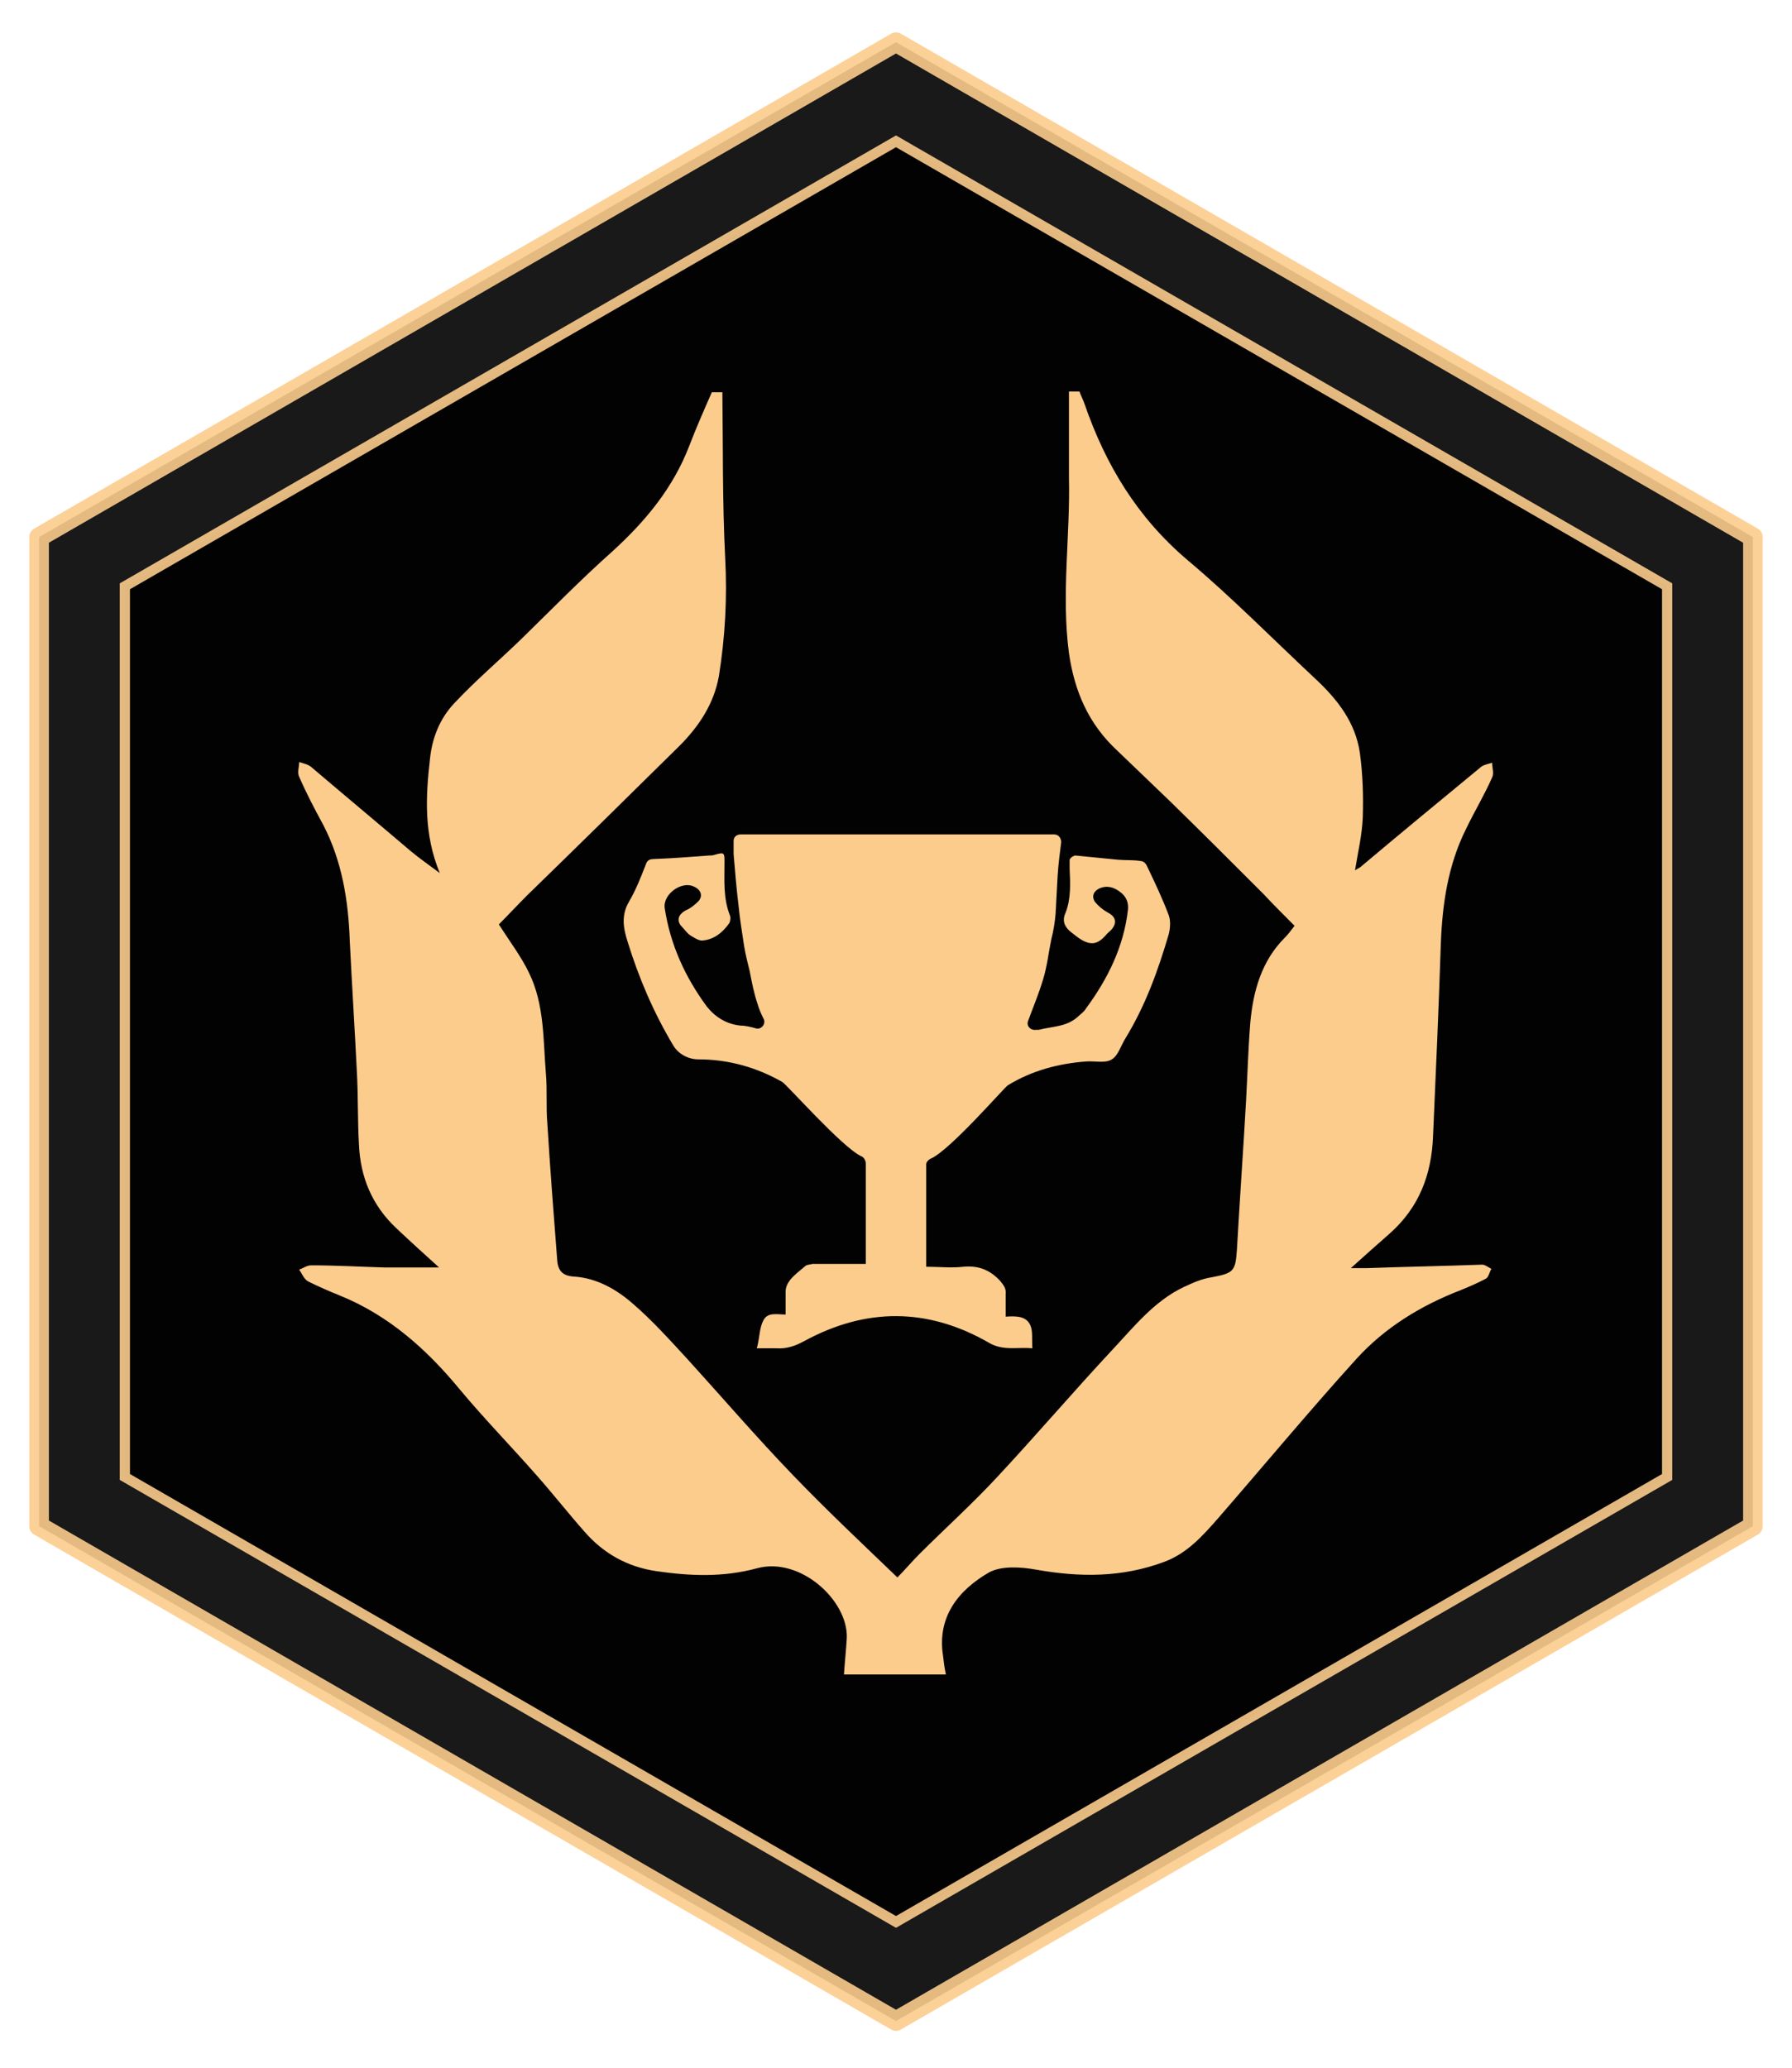
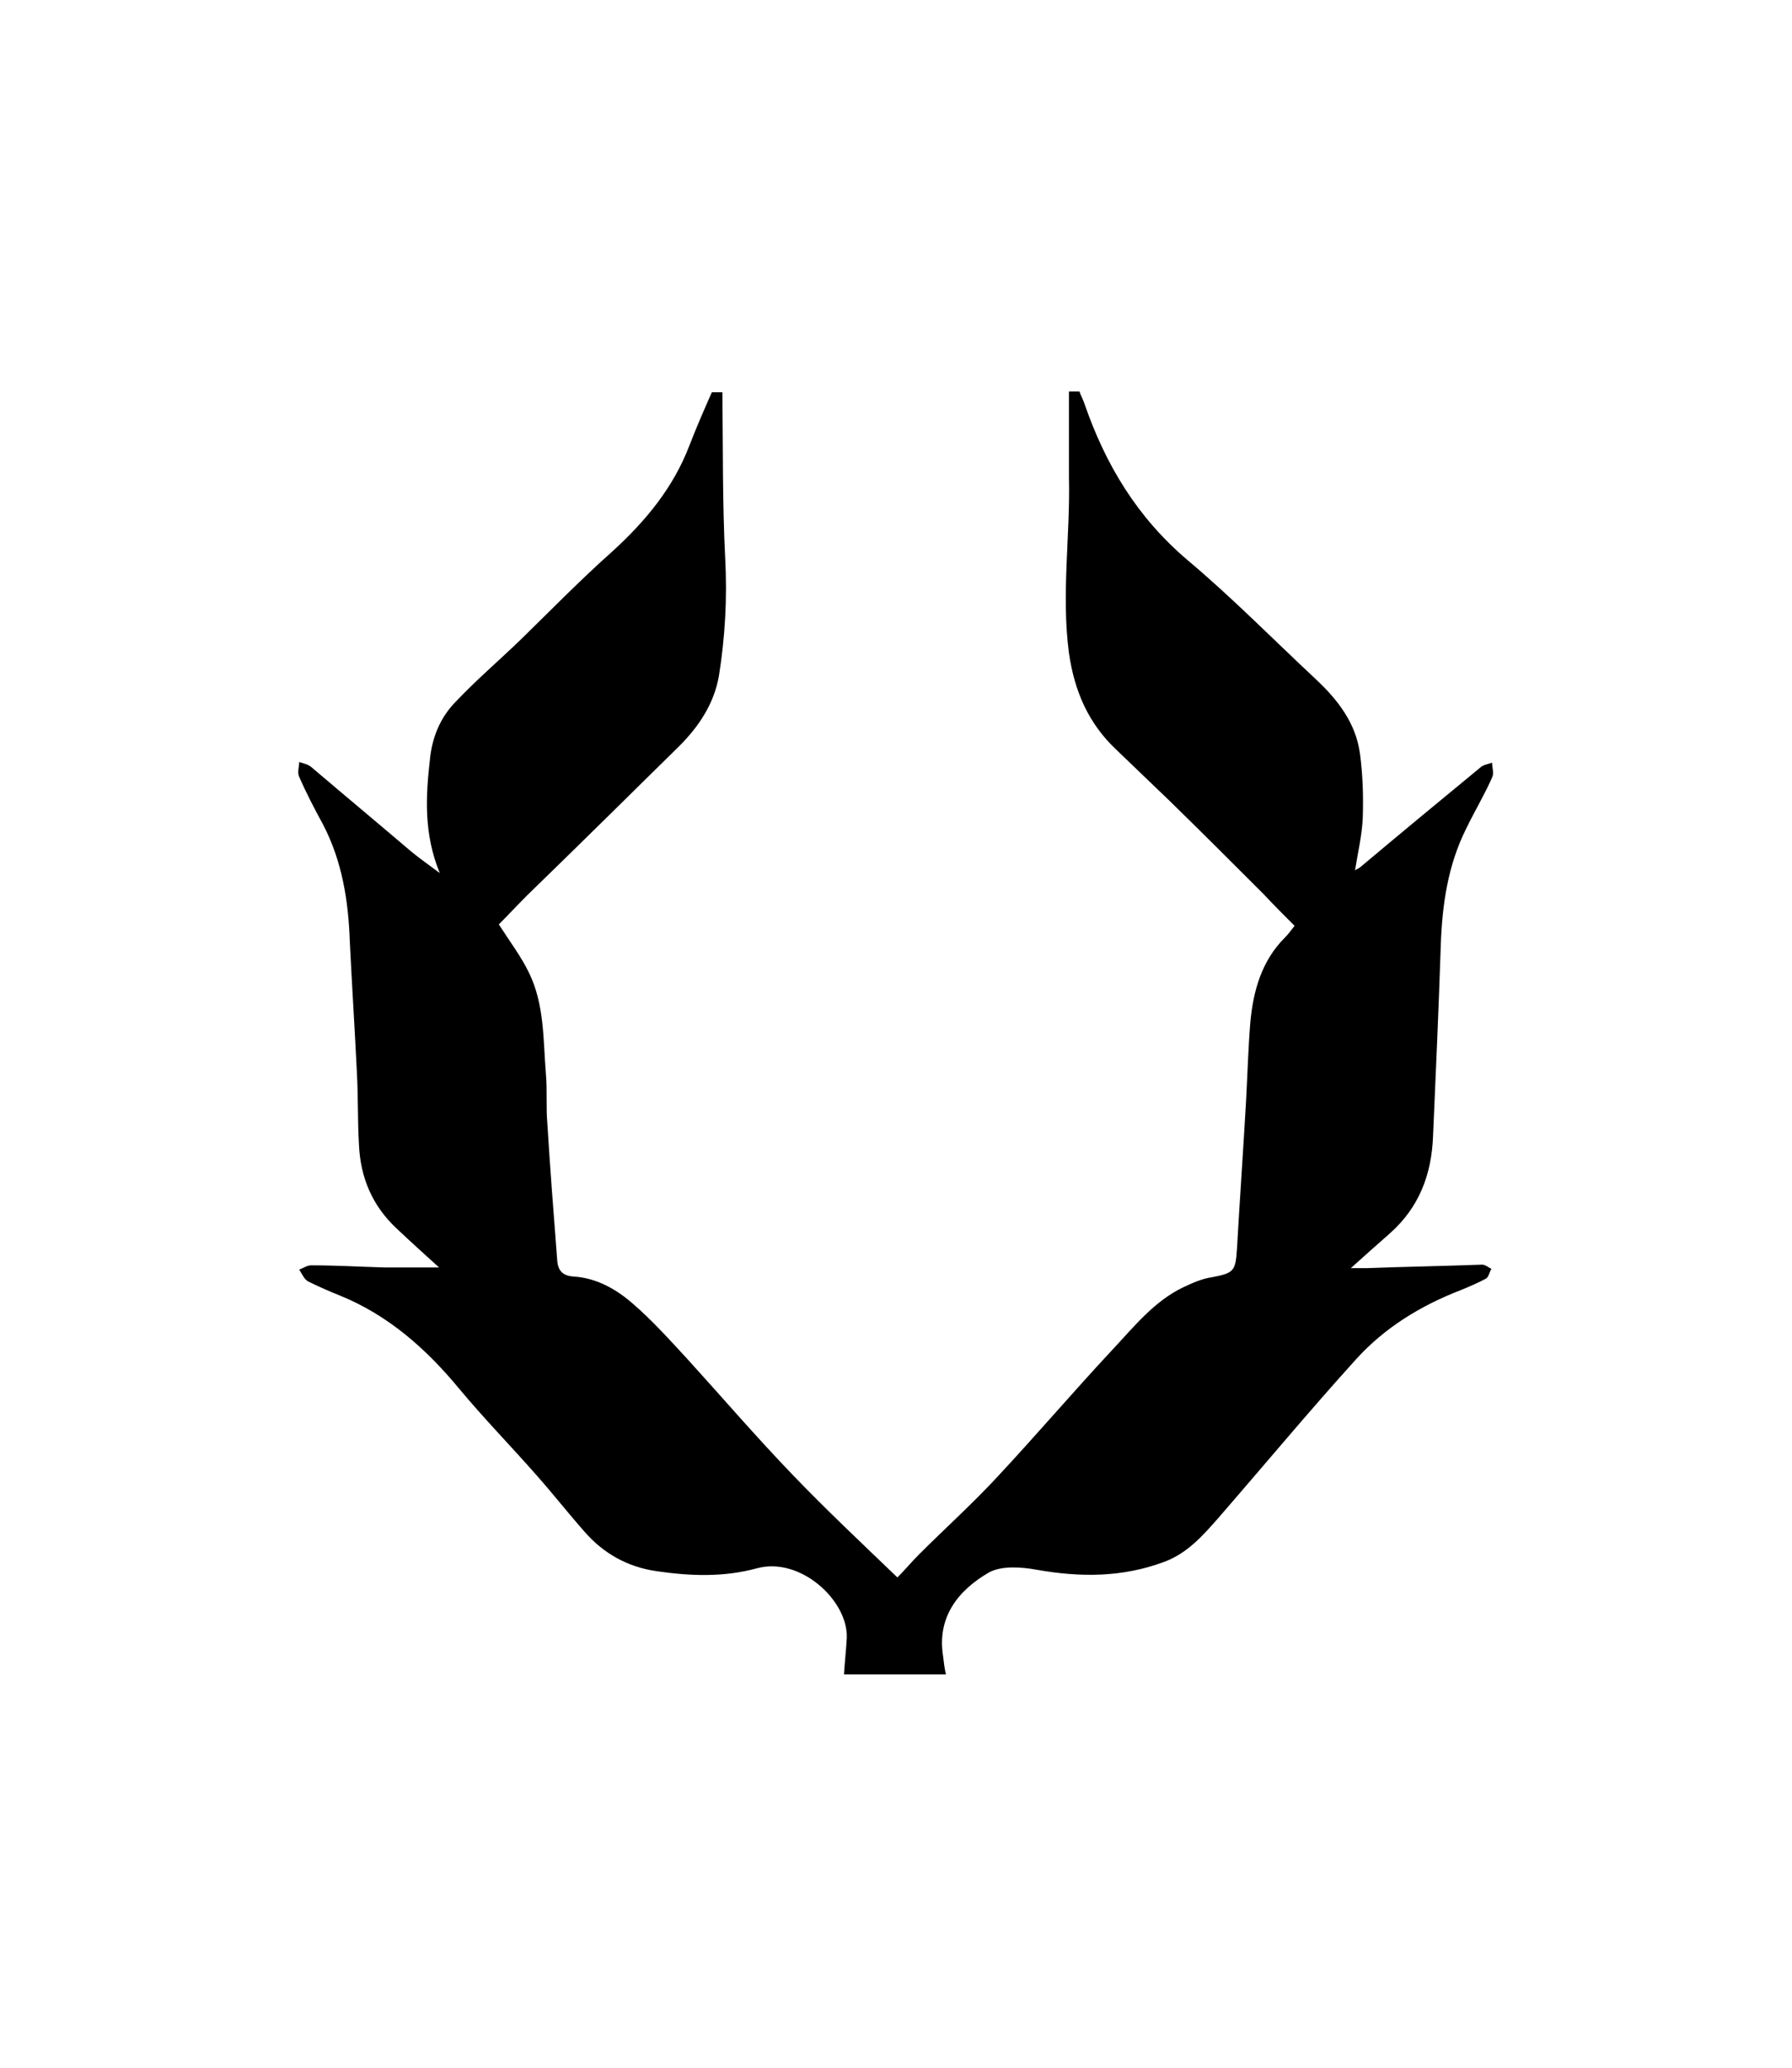
<svg xmlns="http://www.w3.org/2000/svg" width="65" height="75" viewBox="0 0 65 75" fill="none">
-   <path opacity="0.9" d="M1.418 19.481V55.357L32.5 73.307L63.582 55.357V19.481L32.5 1.53L1.418 19.481Z" fill="black" stroke="#FCCC8D" stroke-width="0.71" stroke-linecap="round" stroke-linejoin="round" />
-   <path opacity="0.9" d="M4.529 21.266V53.572L32.5 69.712L60.471 53.572V21.266L32.5 5.126L4.529 21.266Z" fill="black" stroke="#FCCC8D" stroke-width="0.37" stroke-miterlimit="10" />
  <path d="M26.202 14.177C26.227 16.191 26.202 18.205 26.304 20.245C26.381 21.673 26.304 23.101 26.075 24.529C25.896 25.523 25.36 26.339 24.647 27.053C22.811 28.864 20.975 30.674 19.113 32.484C18.757 32.841 18.4 33.224 18.094 33.53C18.502 34.167 18.91 34.703 19.19 35.289C19.751 36.437 19.7 37.711 19.802 38.961C19.853 39.547 19.802 40.159 19.853 40.746C19.955 42.403 20.082 44.035 20.21 45.692C20.235 46.1 20.414 46.279 20.822 46.304C21.638 46.355 22.352 46.763 22.938 47.273C23.652 47.885 24.29 48.599 24.927 49.288C26.202 50.69 27.426 52.118 28.752 53.495C29.976 54.77 31.251 55.968 32.551 57.217C32.806 56.962 33.061 56.656 33.341 56.376C34.285 55.432 35.279 54.54 36.197 53.546C37.6 52.041 38.925 50.486 40.328 48.981C41.118 48.14 41.858 47.197 42.929 46.687C43.26 46.534 43.592 46.381 43.949 46.33C44.739 46.177 44.816 46.126 44.867 45.31C44.968 43.525 45.096 41.715 45.198 39.93C45.249 38.986 45.275 38.043 45.351 37.099C45.453 35.952 45.759 34.856 46.6 34.014C46.702 33.912 46.804 33.785 46.957 33.581C46.575 33.198 46.192 32.816 45.835 32.433C44.714 31.311 43.592 30.189 42.444 29.068C41.807 28.456 41.169 27.844 40.532 27.232C39.486 26.263 38.977 25.09 38.773 23.688C38.492 21.546 38.824 19.429 38.773 17.313C38.773 16.268 38.773 15.222 38.773 14.202C38.9 14.202 39.028 14.202 39.155 14.202C39.206 14.355 39.282 14.483 39.333 14.636C40.098 16.854 41.246 18.766 43.082 20.322C44.688 21.673 46.167 23.178 47.722 24.631C48.513 25.37 49.176 26.212 49.329 27.334C49.431 28.099 49.456 28.864 49.431 29.654C49.405 30.291 49.252 30.929 49.15 31.566C49.201 31.541 49.278 31.49 49.329 31.464C50.782 30.241 52.235 29.042 53.689 27.844C53.791 27.742 53.969 27.716 54.122 27.665C54.122 27.844 54.199 28.048 54.122 28.201C53.842 28.838 53.485 29.425 53.179 30.062C52.516 31.388 52.312 32.816 52.261 34.269C52.184 36.59 52.083 38.884 51.98 41.205C51.929 42.607 51.471 43.805 50.4 44.749C49.966 45.131 49.507 45.539 48.997 45.998C49.227 45.998 49.405 45.998 49.558 45.998C50.961 45.947 52.363 45.922 53.765 45.871C53.867 45.871 53.995 45.973 54.097 46.024C54.02 46.151 53.995 46.33 53.893 46.381C53.612 46.534 53.306 46.661 53 46.789C51.547 47.35 50.247 48.14 49.201 49.288C47.493 51.174 45.861 53.138 44.178 55.076C43.617 55.713 43.056 56.35 42.215 56.656C40.71 57.217 39.181 57.217 37.6 56.937C37.039 56.835 36.325 56.784 35.866 57.039C34.769 57.676 33.979 58.645 34.208 60.073C34.234 60.303 34.259 60.507 34.31 60.736H30.613C30.639 60.303 30.69 59.869 30.715 59.41C30.766 58.059 29.032 56.453 27.451 56.886C26.227 57.217 25.029 57.166 23.805 56.988C22.76 56.835 21.893 56.35 21.204 55.56C20.618 54.897 20.057 54.183 19.471 53.52C18.553 52.475 17.558 51.455 16.666 50.384C15.467 48.931 14.09 47.707 12.331 46.993C11.949 46.84 11.541 46.661 11.184 46.483C11.031 46.406 10.954 46.202 10.852 46.049C11.005 45.998 11.133 45.896 11.286 45.896C12.178 45.896 13.045 45.947 13.937 45.973C14.6 45.973 15.238 45.973 15.926 45.973C15.391 45.488 14.881 45.029 14.371 44.545C13.504 43.729 13.07 42.709 13.02 41.511C12.969 40.644 12.994 39.751 12.943 38.859C12.867 37.278 12.764 35.723 12.688 34.142C12.637 32.663 12.408 31.235 11.719 29.909C11.413 29.348 11.107 28.762 10.852 28.175C10.776 28.022 10.852 27.818 10.852 27.64C11.005 27.691 11.158 27.716 11.286 27.818C12.484 28.838 13.708 29.858 14.906 30.878C15.212 31.133 15.544 31.362 15.952 31.668C15.365 30.241 15.442 28.889 15.595 27.538C15.671 26.773 15.952 26.059 16.487 25.498C17.252 24.682 18.094 23.968 18.91 23.178C20.006 22.107 21.077 21.01 22.224 19.99C23.423 18.894 24.417 17.695 25.004 16.166C25.259 15.503 25.539 14.865 25.82 14.228C25.947 14.228 26.075 14.228 26.202 14.228V14.177Z" fill="black" />
-   <path d="M26.202 14.177C26.227 16.191 26.202 18.205 26.304 20.245C26.381 21.673 26.304 23.101 26.075 24.529C25.896 25.523 25.36 26.339 24.647 27.053C22.811 28.864 20.975 30.674 19.113 32.484C18.757 32.841 18.4 33.224 18.094 33.53C18.502 34.167 18.91 34.703 19.19 35.289C19.751 36.437 19.7 37.711 19.802 38.961C19.853 39.547 19.802 40.159 19.853 40.746C19.955 42.403 20.082 44.035 20.21 45.692C20.235 46.1 20.414 46.279 20.822 46.304C21.638 46.355 22.352 46.763 22.938 47.273C23.652 47.885 24.29 48.599 24.927 49.288C26.202 50.69 27.426 52.118 28.752 53.495C29.976 54.77 31.251 55.968 32.551 57.217C32.806 56.962 33.061 56.656 33.341 56.376C34.285 55.432 35.279 54.54 36.197 53.546C37.6 52.041 38.925 50.486 40.328 48.981C41.118 48.14 41.858 47.197 42.929 46.687C43.26 46.534 43.592 46.381 43.949 46.33C44.739 46.177 44.816 46.126 44.867 45.31C44.968 43.525 45.096 41.715 45.198 39.93C45.249 38.986 45.275 38.043 45.351 37.099C45.453 35.952 45.759 34.856 46.6 34.014C46.702 33.912 46.804 33.785 46.957 33.581C46.575 33.198 46.192 32.816 45.835 32.433C44.714 31.311 43.592 30.189 42.444 29.068C41.807 28.456 41.169 27.844 40.532 27.232C39.486 26.263 38.977 25.09 38.773 23.688C38.492 21.546 38.824 19.429 38.773 17.313C38.773 16.268 38.773 15.222 38.773 14.202C38.9 14.202 39.028 14.202 39.155 14.202C39.206 14.355 39.282 14.483 39.333 14.636C40.098 16.854 41.246 18.766 43.082 20.322C44.688 21.673 46.167 23.178 47.722 24.631C48.513 25.37 49.176 26.212 49.329 27.334C49.431 28.099 49.456 28.864 49.431 29.654C49.405 30.291 49.252 30.929 49.15 31.566C49.201 31.541 49.278 31.49 49.329 31.464C50.782 30.241 52.235 29.042 53.689 27.844C53.791 27.742 53.969 27.716 54.122 27.665C54.122 27.844 54.199 28.048 54.122 28.201C53.842 28.838 53.485 29.425 53.179 30.062C52.516 31.388 52.312 32.816 52.261 34.269C52.184 36.59 52.083 38.884 51.98 41.205C51.929 42.607 51.471 43.805 50.4 44.749C49.966 45.131 49.507 45.539 48.997 45.998C49.227 45.998 49.405 45.998 49.558 45.998C50.961 45.947 52.363 45.922 53.765 45.871C53.867 45.871 53.995 45.973 54.097 46.024C54.02 46.151 53.995 46.33 53.893 46.381C53.612 46.534 53.306 46.661 53 46.789C51.547 47.35 50.247 48.14 49.201 49.288C47.493 51.174 45.861 53.138 44.178 55.076C43.617 55.713 43.056 56.35 42.215 56.656C40.71 57.217 39.181 57.217 37.6 56.937C37.039 56.835 36.325 56.784 35.866 57.039C34.769 57.676 33.979 58.645 34.208 60.073C34.234 60.303 34.259 60.507 34.31 60.736H30.613C30.639 60.303 30.69 59.869 30.715 59.41C30.766 58.059 29.032 56.453 27.451 56.886C26.227 57.217 25.029 57.166 23.805 56.988C22.76 56.835 21.893 56.35 21.204 55.56C20.618 54.897 20.057 54.183 19.471 53.52C18.553 52.475 17.558 51.455 16.666 50.384C15.467 48.931 14.09 47.707 12.331 46.993C11.949 46.84 11.541 46.661 11.184 46.483C11.031 46.406 10.954 46.202 10.852 46.049C11.005 45.998 11.133 45.896 11.286 45.896C12.178 45.896 13.045 45.947 13.937 45.973C14.6 45.973 15.238 45.973 15.926 45.973C15.391 45.488 14.881 45.029 14.371 44.545C13.504 43.729 13.07 42.709 13.02 41.511C12.969 40.644 12.994 39.751 12.943 38.859C12.867 37.278 12.764 35.723 12.688 34.142C12.637 32.663 12.408 31.235 11.719 29.909C11.413 29.348 11.107 28.762 10.852 28.175C10.776 28.022 10.852 27.818 10.852 27.64C11.005 27.691 11.158 27.716 11.286 27.818C12.484 28.838 13.708 29.858 14.906 30.878C15.212 31.133 15.544 31.362 15.952 31.668C15.365 30.241 15.442 28.889 15.595 27.538C15.671 26.773 15.952 26.059 16.487 25.498C17.252 24.682 18.094 23.968 18.91 23.178C20.006 22.107 21.077 21.01 22.224 19.99C23.423 18.894 24.417 17.695 25.004 16.166C25.259 15.503 25.539 14.865 25.82 14.228C25.947 14.228 26.075 14.228 26.202 14.228V14.177Z" fill="#FCCC8D" />
-   <path d="M27.477 48.803C27.553 48.471 27.553 48.165 27.681 47.91C27.834 47.579 28.191 47.681 28.497 47.681C28.497 47.375 28.497 47.12 28.497 46.839C28.497 46.686 28.573 46.533 28.675 46.406C28.828 46.227 29.032 46.074 29.211 45.921C29.262 45.87 29.389 45.87 29.466 45.845C30.001 45.845 30.562 45.845 31.098 45.845C31.2 45.845 31.276 45.845 31.404 45.845C31.404 45.284 31.404 43.627 31.404 43.091C31.404 42.785 31.404 42.505 31.404 42.199C31.404 42.097 31.327 41.969 31.251 41.944C30.562 41.638 28.522 39.317 28.369 39.241C27.426 38.706 26.406 38.425 25.335 38.425C24.953 38.425 24.596 38.221 24.417 37.915C23.703 36.717 23.168 35.467 22.76 34.141C22.607 33.657 22.53 33.198 22.811 32.713C23.066 32.28 23.244 31.821 23.423 31.362C23.474 31.209 23.55 31.158 23.729 31.158C24.392 31.133 25.055 31.082 25.718 31.031C25.794 31.031 25.845 31.031 25.922 31.005C26.279 30.903 26.279 30.929 26.279 31.285C26.279 31.948 26.227 32.586 26.483 33.223C26.508 33.3 26.483 33.427 26.457 33.478C26.227 33.81 25.896 34.09 25.462 34.116C25.335 34.116 25.182 34.014 25.055 33.937C24.927 33.861 24.851 33.733 24.749 33.631C24.519 33.402 24.596 33.172 24.876 33.019C25.055 32.943 25.208 32.815 25.335 32.688C25.514 32.484 25.412 32.255 25.157 32.153C24.723 31.948 24.035 32.433 24.111 32.943C24.315 34.269 24.851 35.442 25.641 36.513C25.947 36.895 26.355 37.15 26.865 37.201C27.043 37.201 27.247 37.252 27.426 37.303C27.604 37.354 27.783 37.15 27.706 36.972C27.604 36.768 27.528 36.589 27.477 36.411C27.349 36.028 27.273 35.646 27.196 35.238C27.12 34.932 27.043 34.626 26.992 34.32C26.916 33.835 26.839 33.351 26.788 32.841C26.712 32.229 26.661 31.591 26.61 30.98C26.61 30.827 26.61 30.648 26.61 30.495C26.61 30.368 26.712 30.266 26.865 30.266H38.237C38.39 30.266 38.492 30.393 38.492 30.546C38.441 30.954 38.39 31.337 38.364 31.744C38.339 32.203 38.313 32.688 38.288 33.147C38.263 33.453 38.212 33.759 38.135 34.065C38.033 34.549 37.982 35.059 37.829 35.544C37.676 36.054 37.472 36.538 37.294 37.023C37.217 37.201 37.37 37.38 37.574 37.354C37.6 37.354 37.625 37.354 37.676 37.354C38.16 37.227 38.67 37.252 39.078 36.895C39.181 36.793 39.308 36.717 39.384 36.589C40.175 35.518 40.761 34.345 40.914 32.994C40.94 32.713 40.838 32.509 40.634 32.356C40.404 32.178 40.149 32.102 39.869 32.229C39.665 32.331 39.588 32.509 39.716 32.713C39.843 32.866 39.996 32.994 40.175 33.096C40.481 33.249 40.532 33.478 40.302 33.733C40.226 33.81 40.149 33.861 40.098 33.937C39.818 34.243 39.588 34.294 39.231 34.09C39.104 34.014 38.977 33.912 38.849 33.81C38.62 33.631 38.517 33.402 38.645 33.121C38.849 32.611 38.824 32.05 38.798 31.515C38.798 31.413 38.798 31.285 38.798 31.184C38.824 31.107 38.951 31.031 39.002 31.031C39.512 31.082 40.047 31.133 40.557 31.184C40.838 31.209 41.118 31.184 41.399 31.235C41.475 31.235 41.577 31.337 41.603 31.413C41.883 32 42.164 32.586 42.393 33.198C42.47 33.402 42.444 33.682 42.393 33.886C42.011 35.187 41.552 36.462 40.838 37.635C40.659 37.915 40.557 38.297 40.328 38.425C40.098 38.578 39.716 38.476 39.384 38.502C38.39 38.578 37.421 38.833 36.554 39.368C36.427 39.445 34.489 41.689 33.775 42.02C33.698 42.046 33.596 42.148 33.596 42.224C33.596 43.091 33.596 45.054 33.596 45.947C34.055 45.947 34.514 45.998 34.948 45.947C35.509 45.896 35.917 46.074 36.274 46.457C36.401 46.61 36.503 46.737 36.478 46.941C36.478 47.196 36.478 47.477 36.478 47.757C36.86 47.732 37.217 47.732 37.37 48.063C37.472 48.293 37.421 48.573 37.447 48.905C36.886 48.854 36.376 49.007 35.866 48.701C33.647 47.426 31.404 47.426 29.16 48.65C28.828 48.828 28.522 48.93 28.165 48.905C27.961 48.905 27.757 48.905 27.451 48.905L27.477 48.803Z" fill="#FCCC8D" />
</svg>